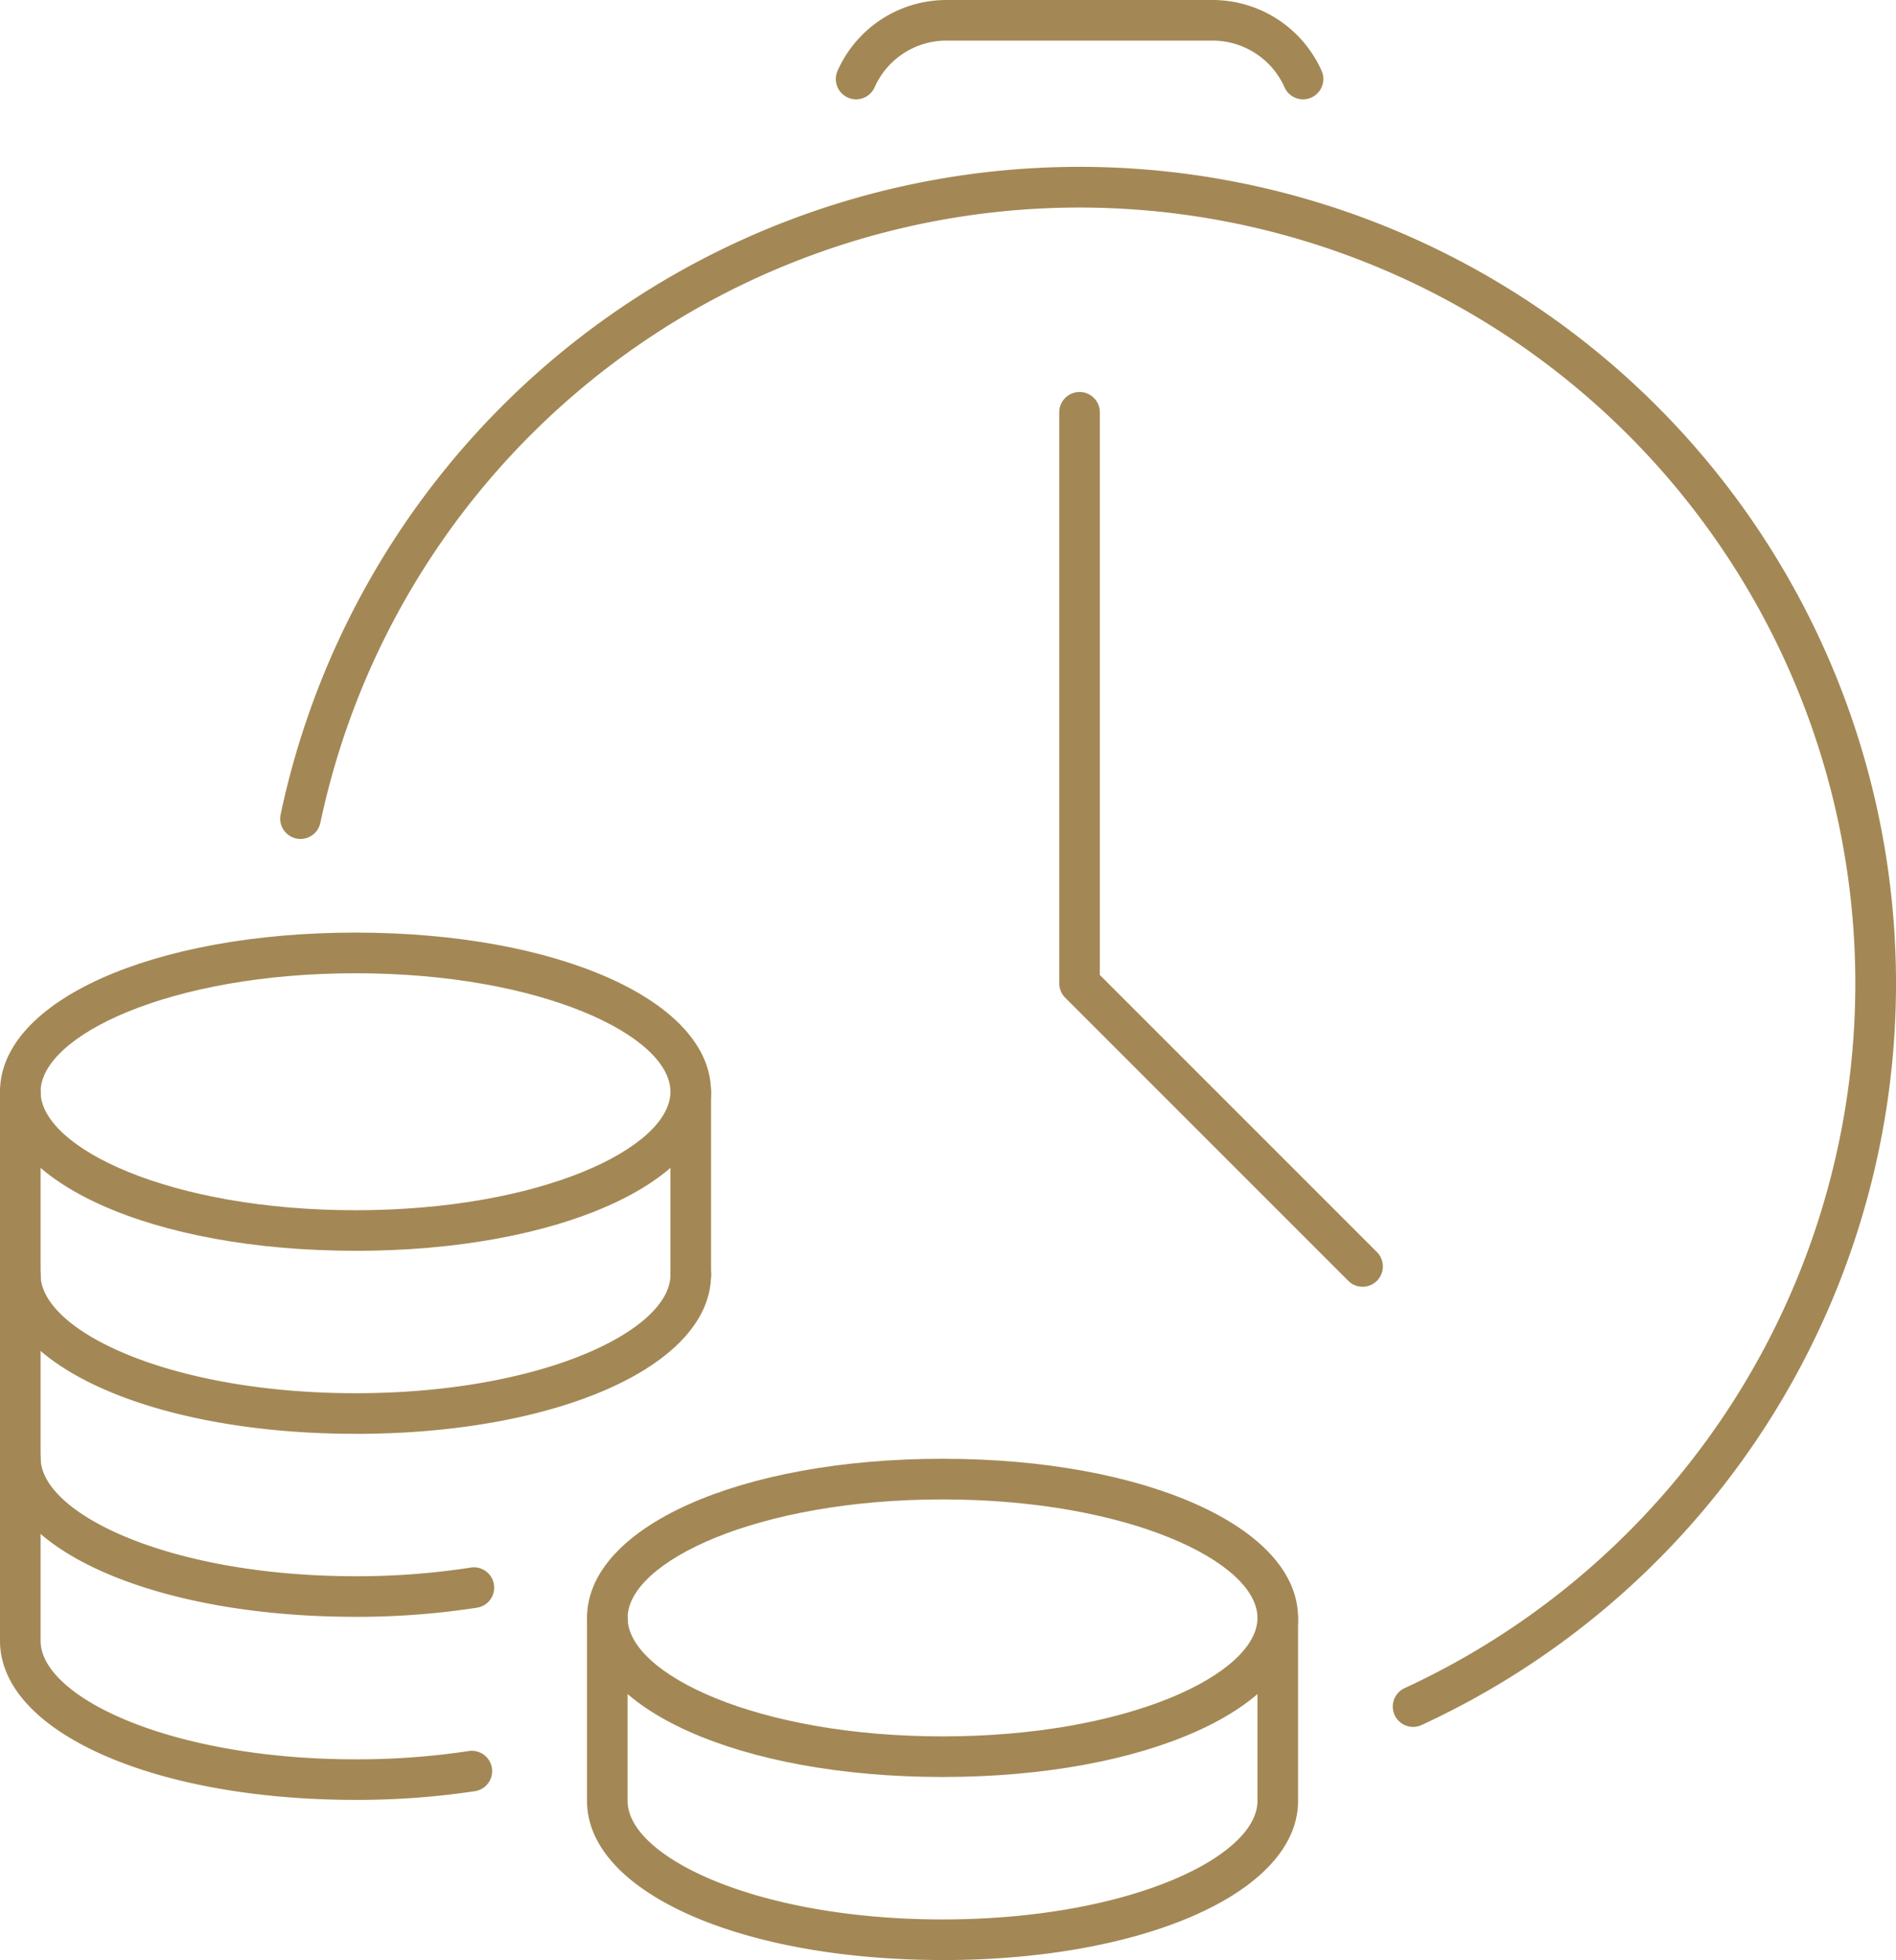
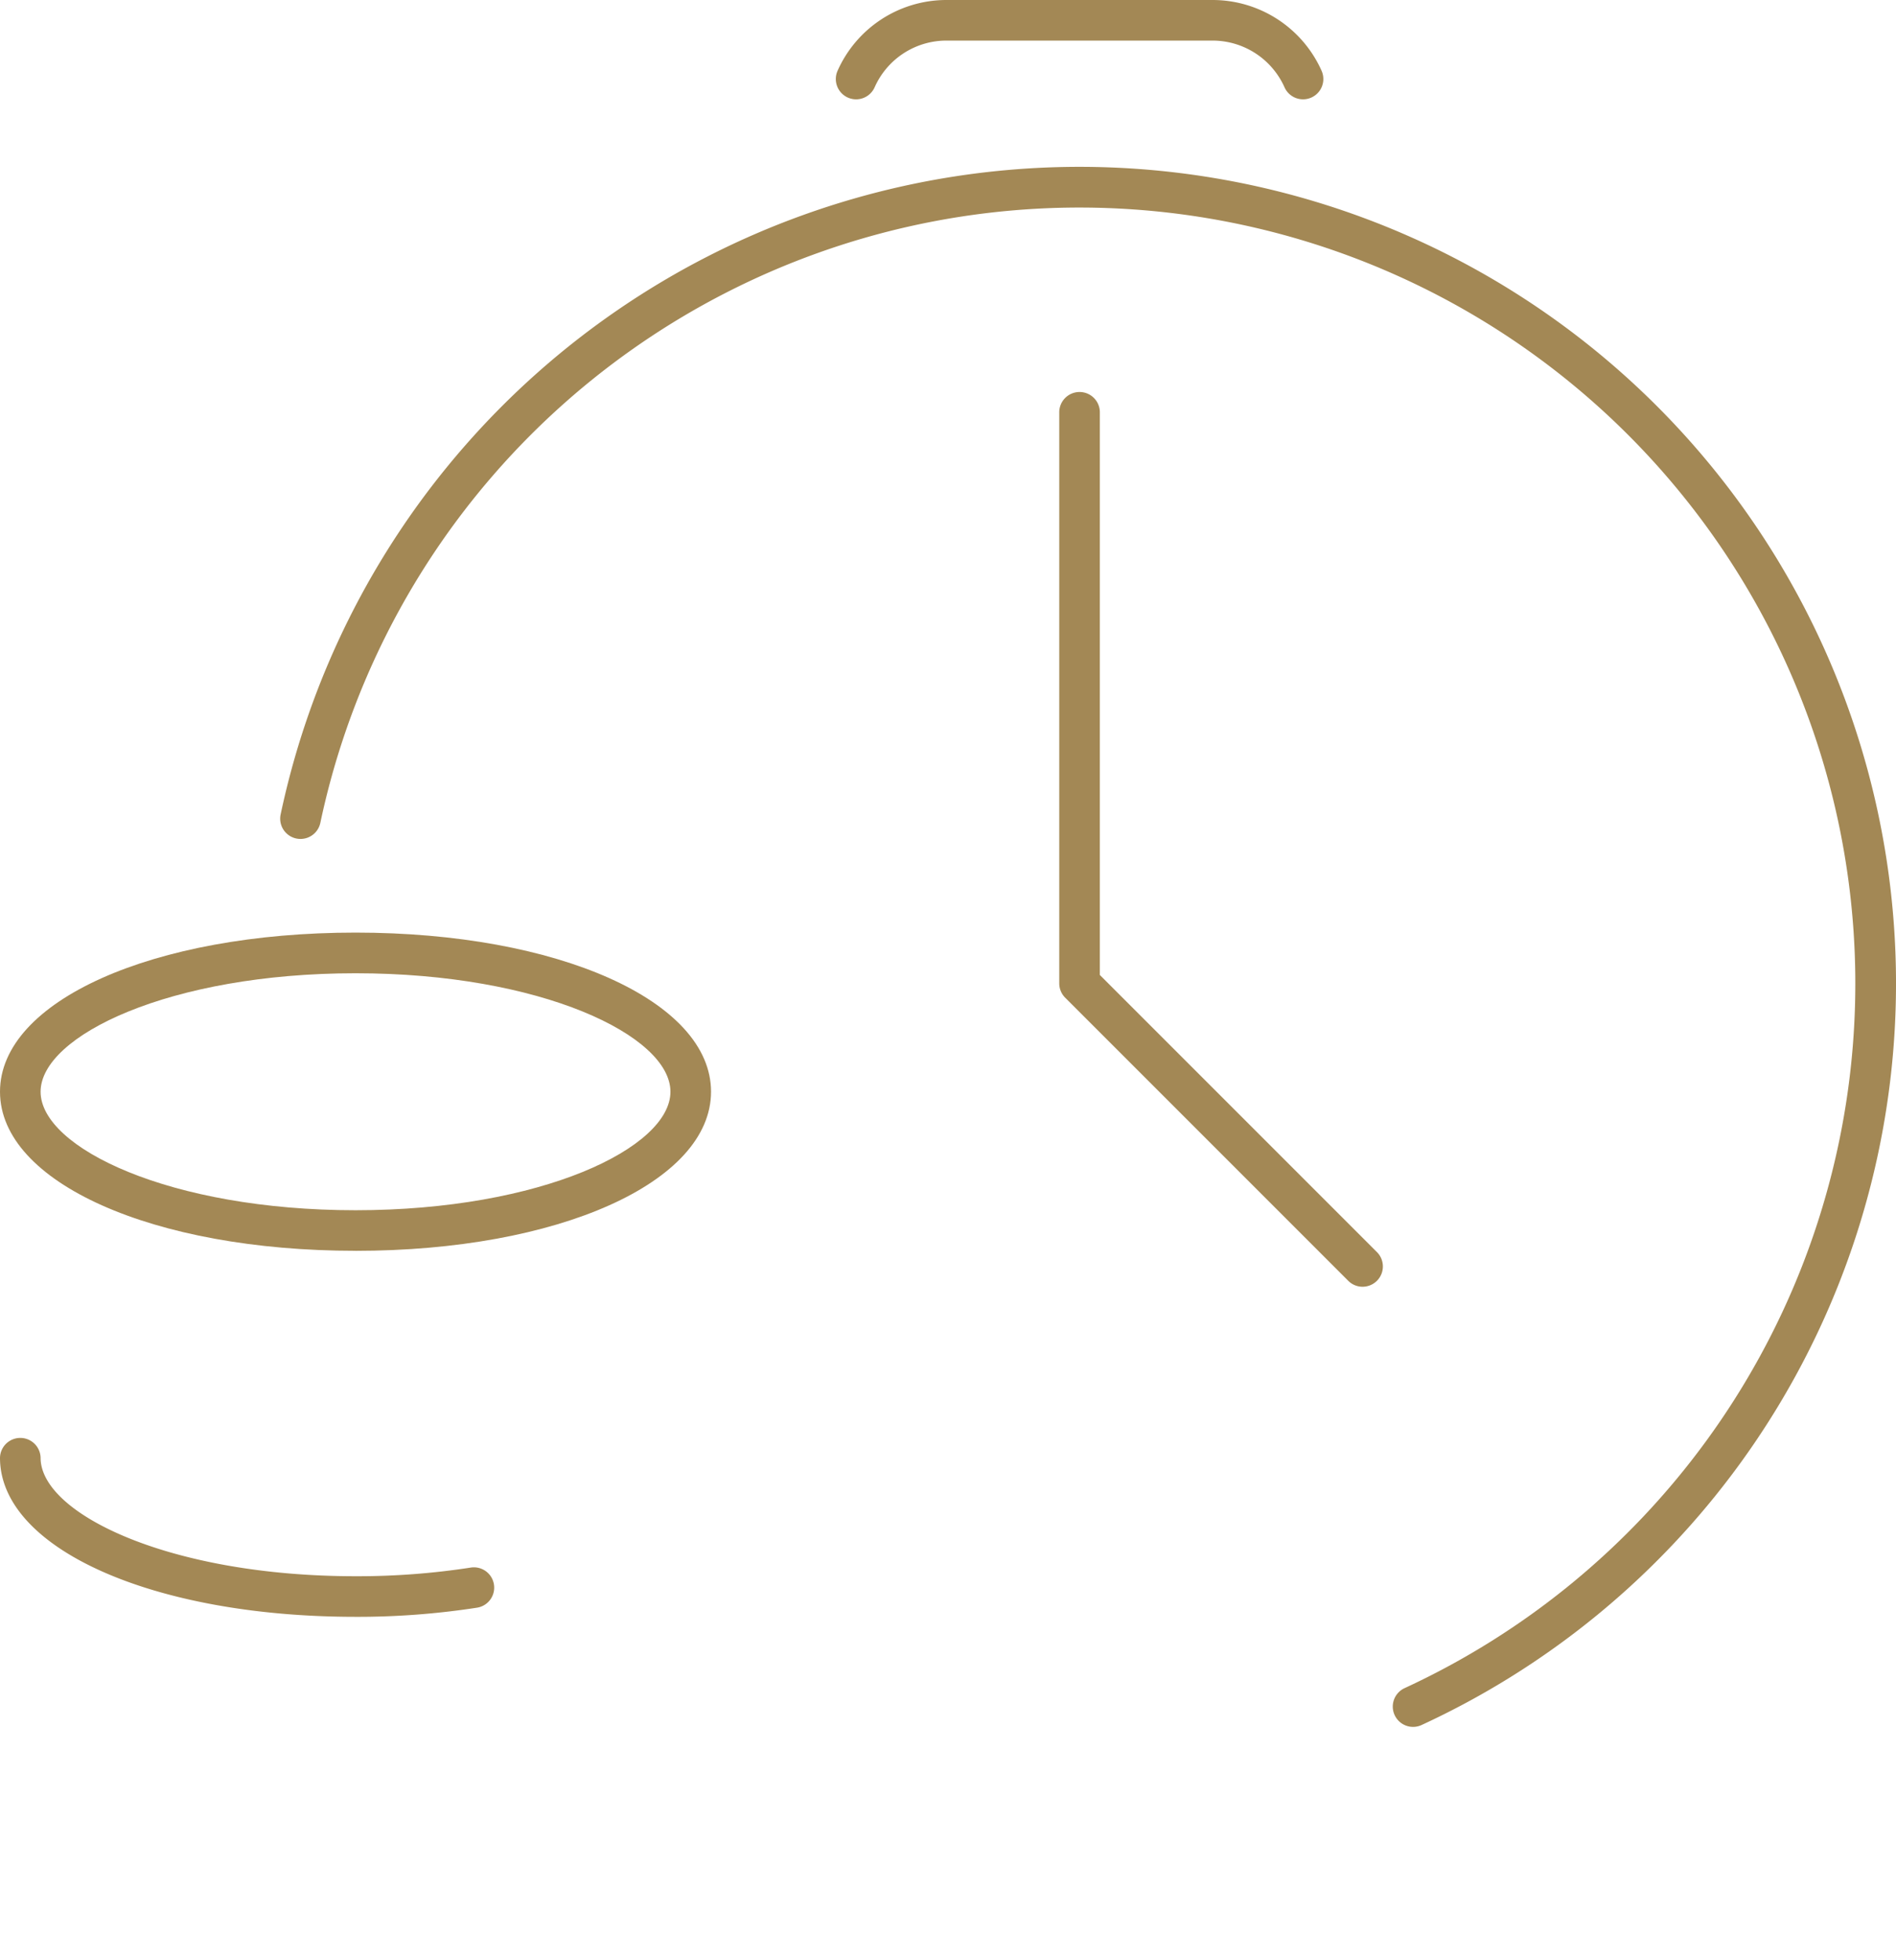
<svg xmlns="http://www.w3.org/2000/svg" id="Groupe_371" data-name="Groupe 371" width="222.858" height="230.349" viewBox="0 0 222.858 230.349">
  <defs>
    <clipPath id="clip-path">
      <rect id="Rectangle_393" data-name="Rectangle 393" width="222.858" height="230.349" fill="#a38855" />
    </clipPath>
  </defs>
  <g id="Groupe_370" data-name="Groupe 370" clip-path="url(#clip-path)">
    <path id="Tracé_642" data-name="Tracé 642" d="M107.393,11.674a2.386,2.386,0,0,1-2.18-3.353A14,14,0,0,1,118,0h31.317a14.036,14.036,0,0,1,12.787,8.314,2.385,2.385,0,1,1-4.355,1.948,9.262,9.262,0,0,0-8.432-5.491H118a9.224,9.224,0,0,0-8.427,5.484,2.386,2.386,0,0,1-2.183,1.419" transform="translate(-6.765 0)" fill="#a38855" />
    <path id="Tracé_643" data-name="Tracé 643" d="M168.363,204.3a2.386,2.386,0,0,1-1-4.553A91.2,91.2,0,1,0,39.911,98.1a2.386,2.386,0,0,1-4.669-.981,95.976,95.976,0,1,1,134.12,106.961,2.379,2.379,0,0,1-1,.221" transform="translate(-2.267 -1.35)" fill="#a38855" />
    <path id="Tracé_646" data-name="Tracé 646" d="M168.735,154.4a2.379,2.379,0,0,1-1.687-.7L133.78,120.432a2.387,2.387,0,0,1-.7-1.687V51.68a2.386,2.386,0,1,1,4.771,0v66.078l32.569,32.568a2.386,2.386,0,0,1-1.687,4.073" transform="translate(-8.574 -3.176)" fill="#a38855" />
-     <path id="Tracé_647" data-name="Tracé 647" d="M86.621,160.864a2.386,2.386,0,0,1-2.386-2.386v-21.5a2.386,2.386,0,0,1,4.772,0v21.5a2.386,2.386,0,0,1-2.387,2.386" transform="translate(-5.427 -8.671)" fill="#a38855" />
-     <path id="Tracé_648" data-name="Tracé 648" d="M41.8,220.2C17.969,220.2,0,212.163,0,201.5V136.975a2.386,2.386,0,0,1,4.771,0V201.5c0,6.59,15.206,13.933,37.026,13.933a88.243,88.243,0,0,0,13.316-.975,2.386,2.386,0,0,1,.722,4.717A93.158,93.158,0,0,1,41.8,220.2" transform="translate(0 -8.671)" fill="#a38855" />
    <path id="Tracé_649" data-name="Tracé 649" d="M41.79,154.545C17.968,154.545,0,146.507,0,135.849s17.966-18.7,41.788-18.7,41.788,8.038,41.788,18.7-17.965,18.7-41.788,18.7m0-32.621c-21.815,0-37.017,7.338-37.017,13.924s15.2,13.925,37.017,13.925,37.017-7.339,37.017-13.925-15.2-13.924-37.017-13.924" transform="translate(0 -7.547)" fill="#a38855" />
-     <path id="Tracé_650" data-name="Tracé 650" d="M41.79,178.659C17.968,178.659,0,170.622,0,159.964a2.386,2.386,0,1,1,4.771,0c0,6.586,15.2,13.924,37.017,13.924s37.017-7.338,37.017-13.924a2.386,2.386,0,1,1,4.771,0c0,10.658-17.965,18.7-41.788,18.7" transform="translate(0 -10.152)" fill="#a38855" />
    <path id="Tracé_651" data-name="Tracé 651" d="M41.8,201.648c-23.829,0-41.8-8.034-41.8-18.688a2.386,2.386,0,0,1,4.771,0c0,6.583,15.206,13.917,37.026,13.917a87.149,87.149,0,0,0,13.559-1.021,2.386,2.386,0,0,1,.746,4.713,91.99,91.99,0,0,1-14.3,1.08" transform="translate(0 -11.633)" fill="#a38855" />
-     <path id="Tracé_652" data-name="Tracé 652" d="M115.538,243.278c-23.823,0-41.788-8.038-41.788-18.7V203.072a2.386,2.386,0,0,1,4.771,0v21.511c0,6.586,15.2,13.924,37.017,13.924s37.017-7.338,37.017-13.924V203.072a2.386,2.386,0,0,1,4.771,0v21.511c0,10.658-17.965,18.7-41.788,18.7" transform="translate(-4.751 -12.929)" fill="#a38855" />
-     <path id="Tracé_653" data-name="Tracé 653" d="M115.538,220.645c-23.823,0-41.788-8.038-41.788-18.7s17.966-18.7,41.788-18.7,41.788,8.038,41.788,18.7-17.965,18.7-41.788,18.7m0-32.621c-21.815,0-37.017,7.338-37.017,13.924s15.2,13.925,37.017,13.925,37.017-7.339,37.017-13.925-15.2-13.924-37.017-13.924" transform="translate(-4.751 -11.806)" fill="#a38855" />
  </g>
</svg>